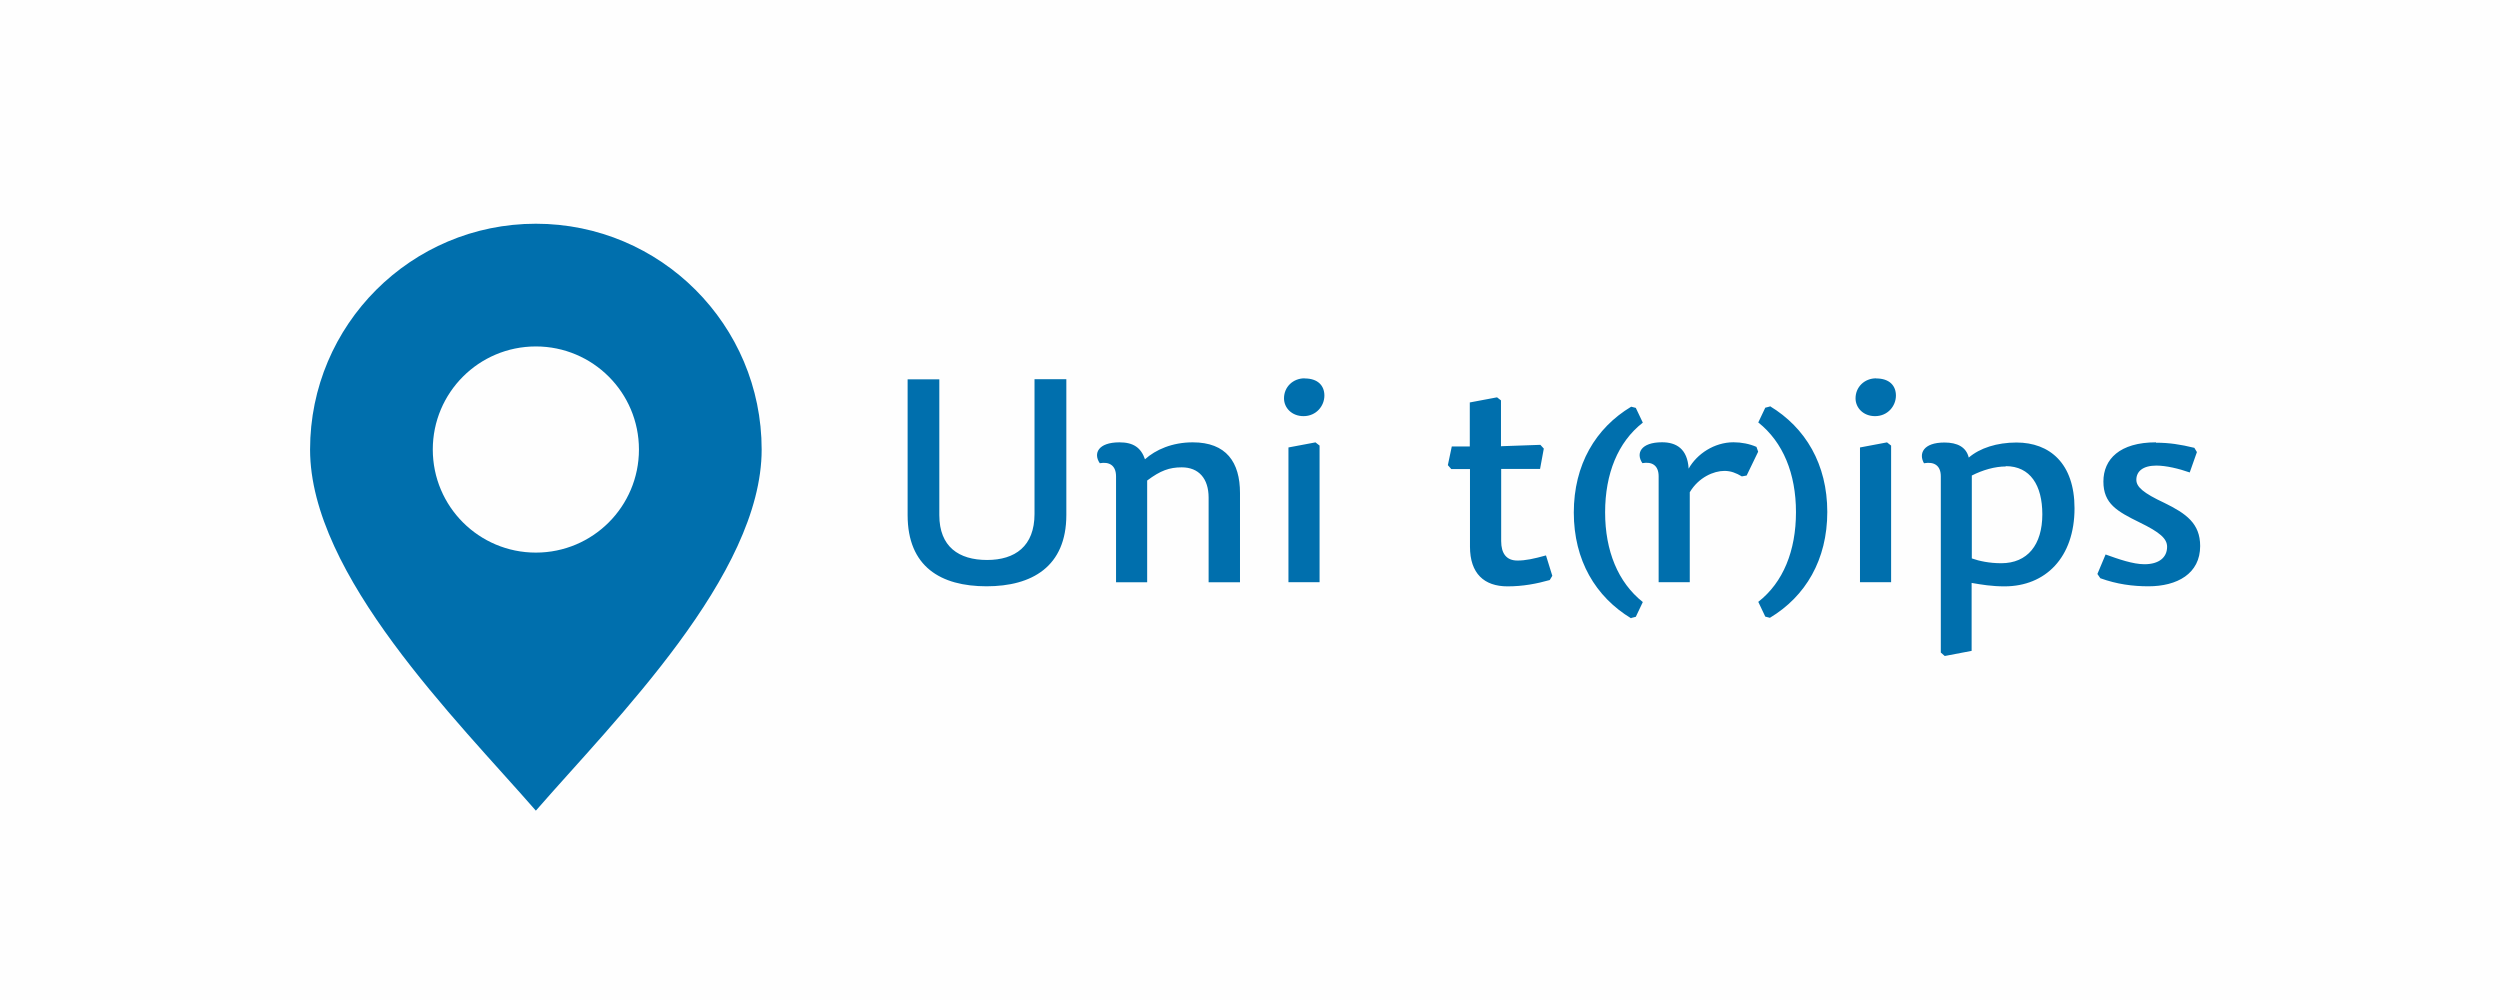
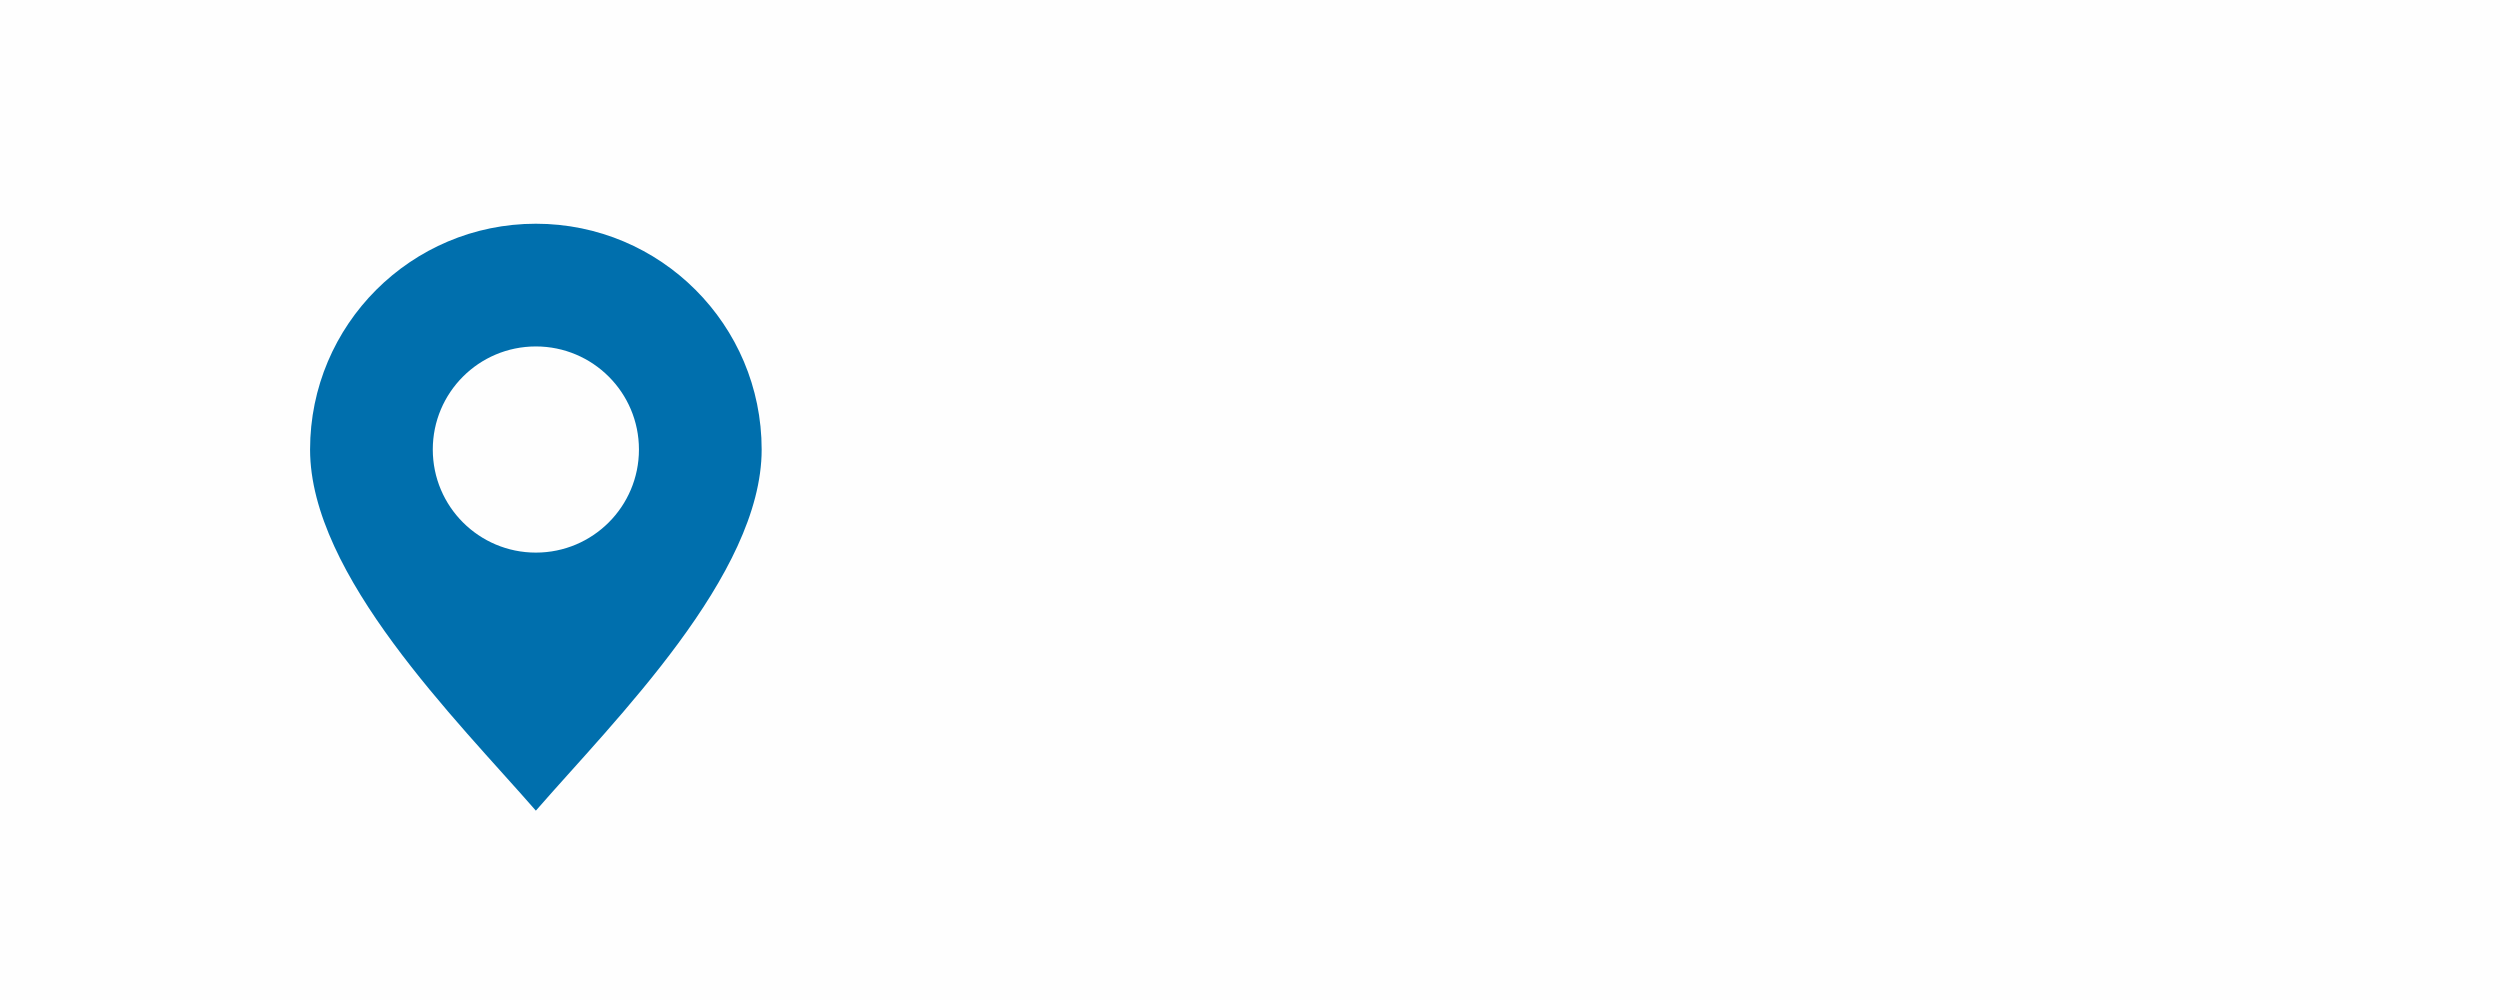
<svg xmlns="http://www.w3.org/2000/svg" xml:space="preserve" width="400mm" height="160mm" version="1.1" style="shape-rendering:geometricPrecision; text-rendering:geometricPrecision; image-rendering:optimizeQuality; fill-rule:evenodd; clip-rule:evenodd" viewBox="0 0 39992 15997">
  <defs>
    <style type="text/css">
   
    .fil2 {fill:#006FAD}
    .fil0 {fill:#FEFEFE}
    .fil1 {fill:#006FAD;fill-rule:nonzero}
   
  </style>
  </defs>
  <g id="Vrstva_x0020_1">
    <rect class="fil0" width="39992" height="15997" />
    <g id="_683262640">
-       <path class="fil1" d="M17056 6066l-507 0 0 2155c0,518 -312,737 -759,737 -452,0 -764,-211 -764,-718l0 -2172 -507 0 0 2172c0,827 531,1139 1263,1139 723,0 1276,-312 1276,-1142l0 -2169 -3 -3zm2780 3248l0 -1427c0,-493 -219,-811 -756,-811 -329,0 -594,118 -764,271 -63,-184 -184,-271 -408,-271 -342,0 -422,178 -315,334 151,-27 260,33 260,211l0 1693 498 0 0 -1627c211,-159 356,-211 553,-211 271,0 430,178 430,485l0 1353 498 0 3 0zm1211 -2238l-436 82 0 2156 498 0 0 -2186 -63 -49 0 -3zm-178 -1024c-184,0 -329,137 -329,320 0,151 123,285 312,285 205,0 334,-164 334,-329 0,-159 -104,-274 -315,-274l0 0 -3 -3zm3142 1090l0 -737 -63 -49 -436 82 0 704 -288 0 -63 299 55 63 299 0 0 1241c0,430 227,635 600,635 247,0 463,-41 676,-101l41 -68 -101 -326c-200,55 -326,82 -457,82 -178,0 -260,-115 -260,-312l0 -1153 622 0 60 -326 -55 -60 -627 22 -3 5zm3021 731c142,-238 383,-340 553,-340 104,0 186,33 279,88l77 -14 184 -381 -27 -77c-110,-49 -244,-74 -367,-74 -307,0 -586,186 -718,422 -19,-320 -200,-422 -425,-422 -342,0 -422,178 -315,334 151,-27 260,33 260,211l0 1693 498 0 0 -1441 0 0zm3158 -797l-436 82 0 2156 498 0 0 -2186 -63 -49 0 -3zm-178 -1024c-184,0 -329,137 -329,320 0,151 123,285 312,285 205,0 334,-164 334,-329 0,-159 -104,-274 -315,-274l0 0 -3 -3zm2073 1405c394,0 586,307 586,770 0,490 -238,783 -657,783 -192,0 -356,-36 -471,-77l0 -1326c173,-88 367,-145 545,-145l-3 -5zm-1304 -47c156,-27 266,33 266,211l0 2818 63 55 430 -82 0 -1087c156,27 320,55 526,55 657,0 1120,-463 1120,-1249 0,-718 -397,-1052 -928,-1052 -312,0 -586,88 -764,241 -41,-170 -184,-241 -389,-241 -340,0 -416,178 -326,334l3 -3zm3708 -334c-581,0 -841,271 -841,627 0,356 219,477 581,655 320,156 438,257 438,389 0,170 -129,279 -362,279 -184,0 -416,-82 -622,-156l-131 312 47 68c266,96 518,129 770,129 457,0 827,-200 827,-644 0,-362 -225,-520 -572,-690 -340,-159 -449,-257 -449,-370 0,-131 101,-227 320,-227 156,0 362,49 534,110l115 -326 -41 -68c-225,-55 -403,-82 -614,-82l0 -5zm-8395 2810l74 -19 112 -236c-397,-315 -603,-819 -603,-1435 0,-616 203,-1123 603,-1435l-112 -236 -74 -19c-570,342 -918,928 -918,1693 0,764 348,1348 918,1693l0 -6zm2219 -3383l-74 19 -112 236c397,315 603,819 603,1435 0,616 -203,1123 -603,1435l112 236 74 19c570,-342 918,-928 918,-1693 0,-764 -348,-1348 -918,-1693l0 6z" />
      <path class="fil2" d="M12184 7191c0,-1994 -1616,-3612 -3612,-3612 -1994,0 -3612,1616 -3612,3612 0,2008 2344,4324 3612,5777 1266,-1455 3612,-3769 3612,-5777zm-3612 1649c-910,0 -1649,-737 -1649,-1649 0,-910 737,-1649 1649,-1649 910,0 1649,737 1649,1649 0,910 -737,1649 -1649,1649z" />
    </g>
  </g>
</svg>